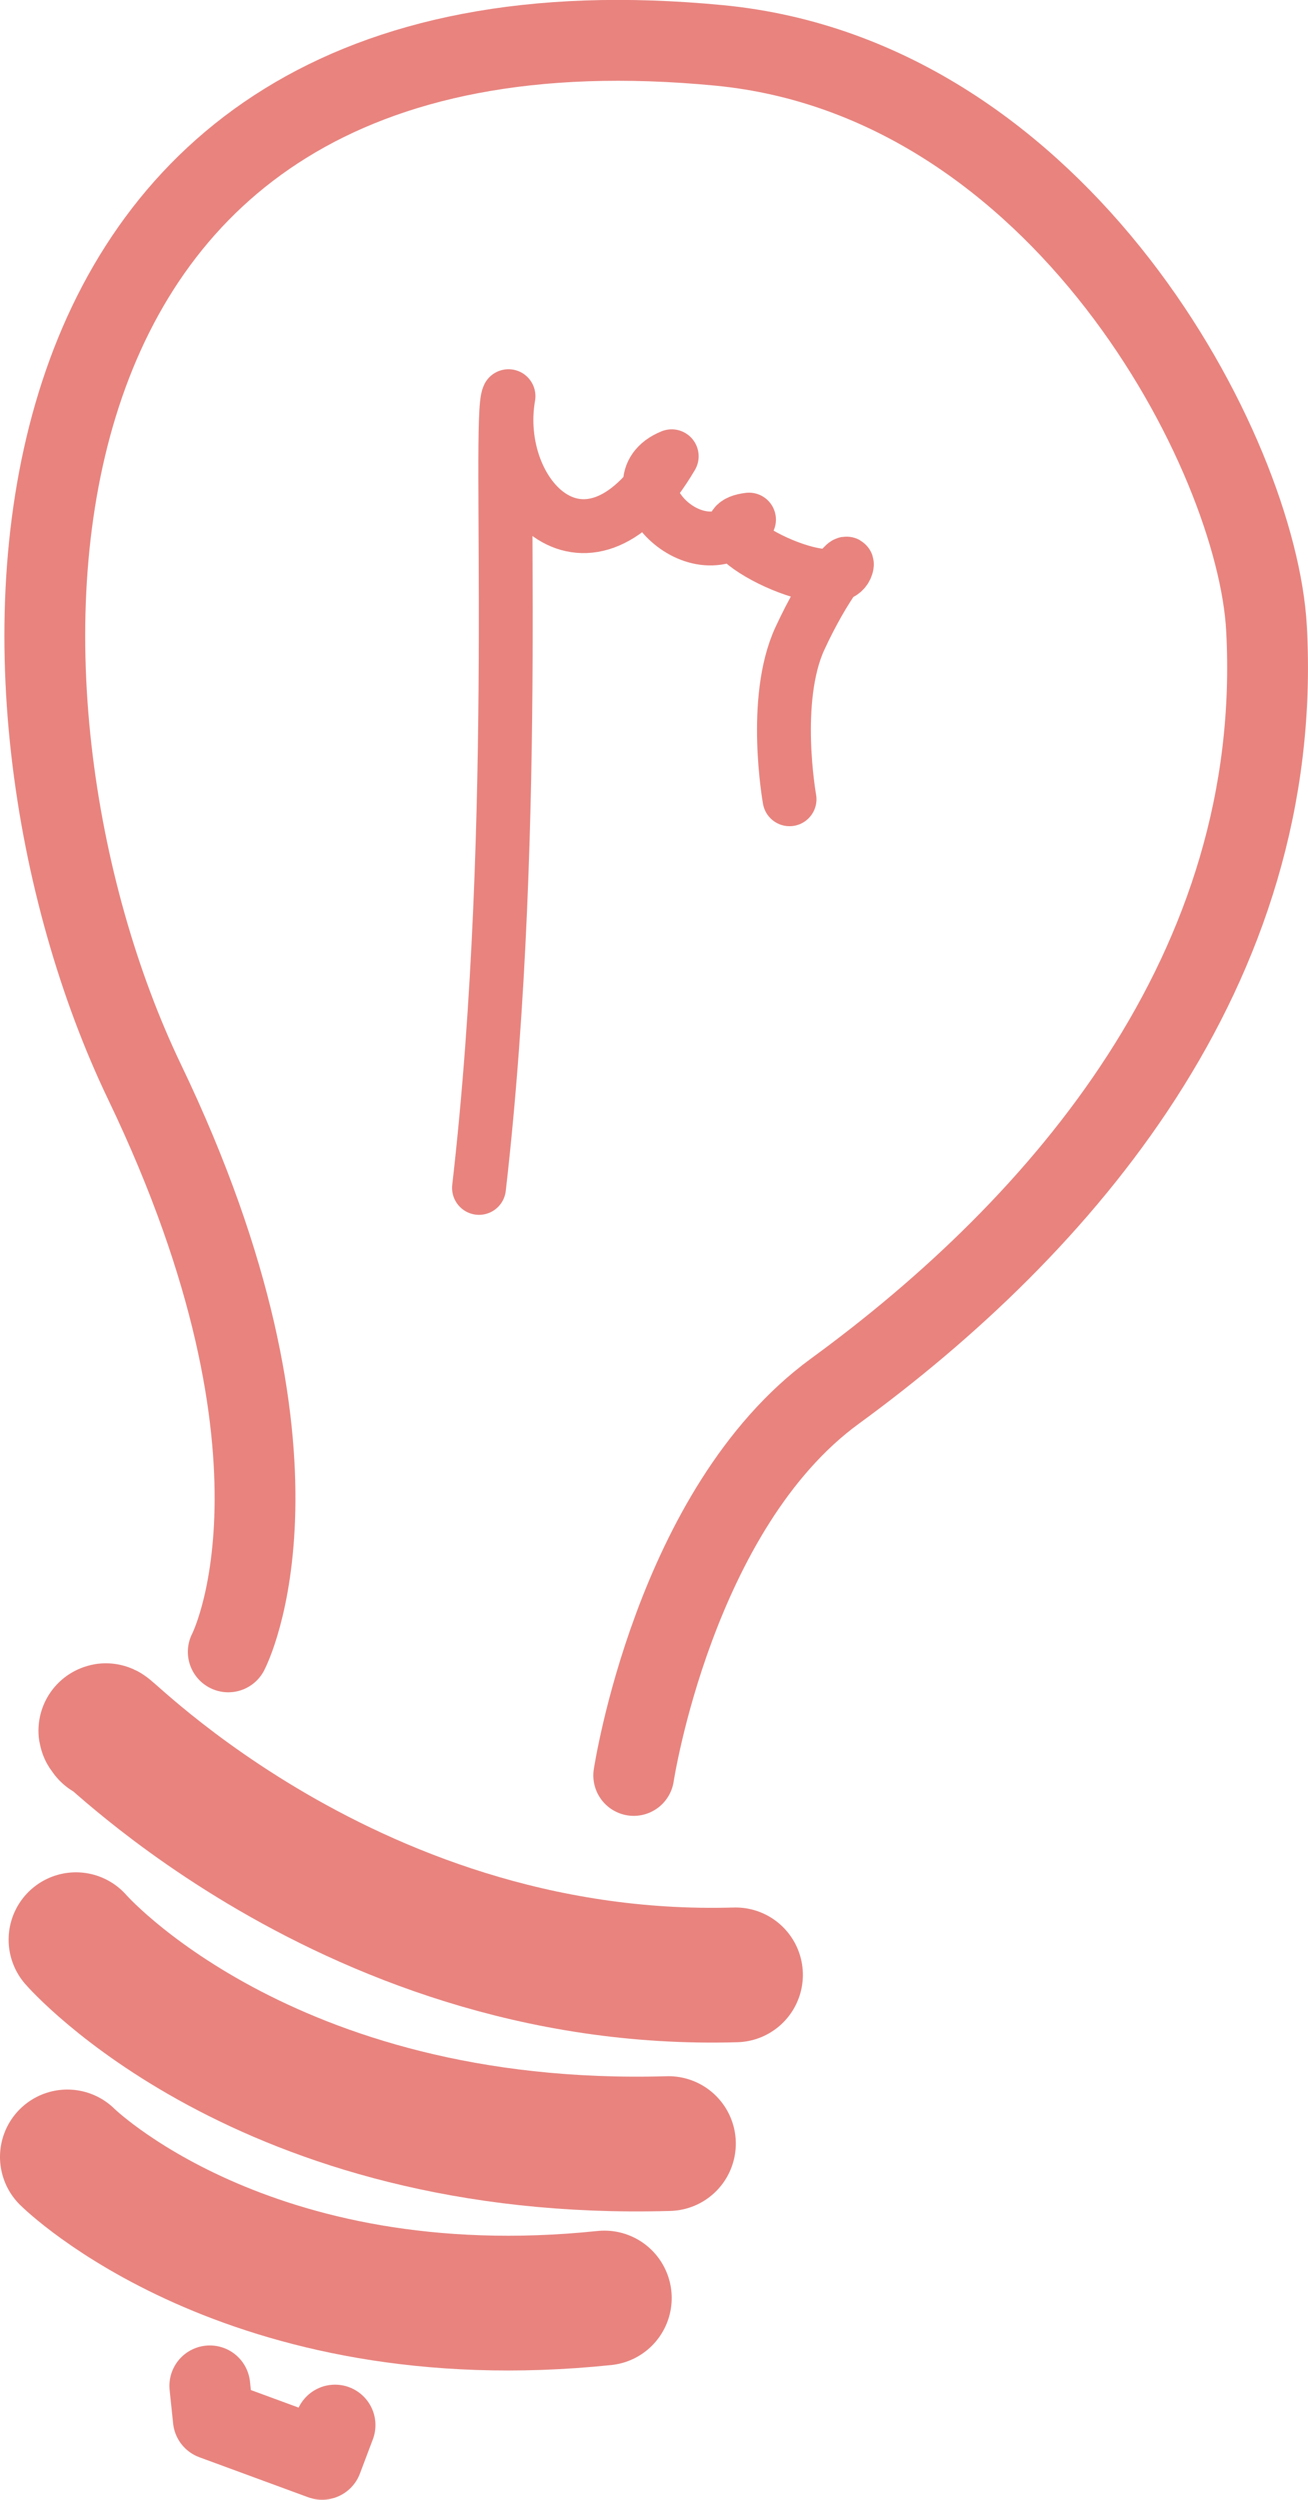
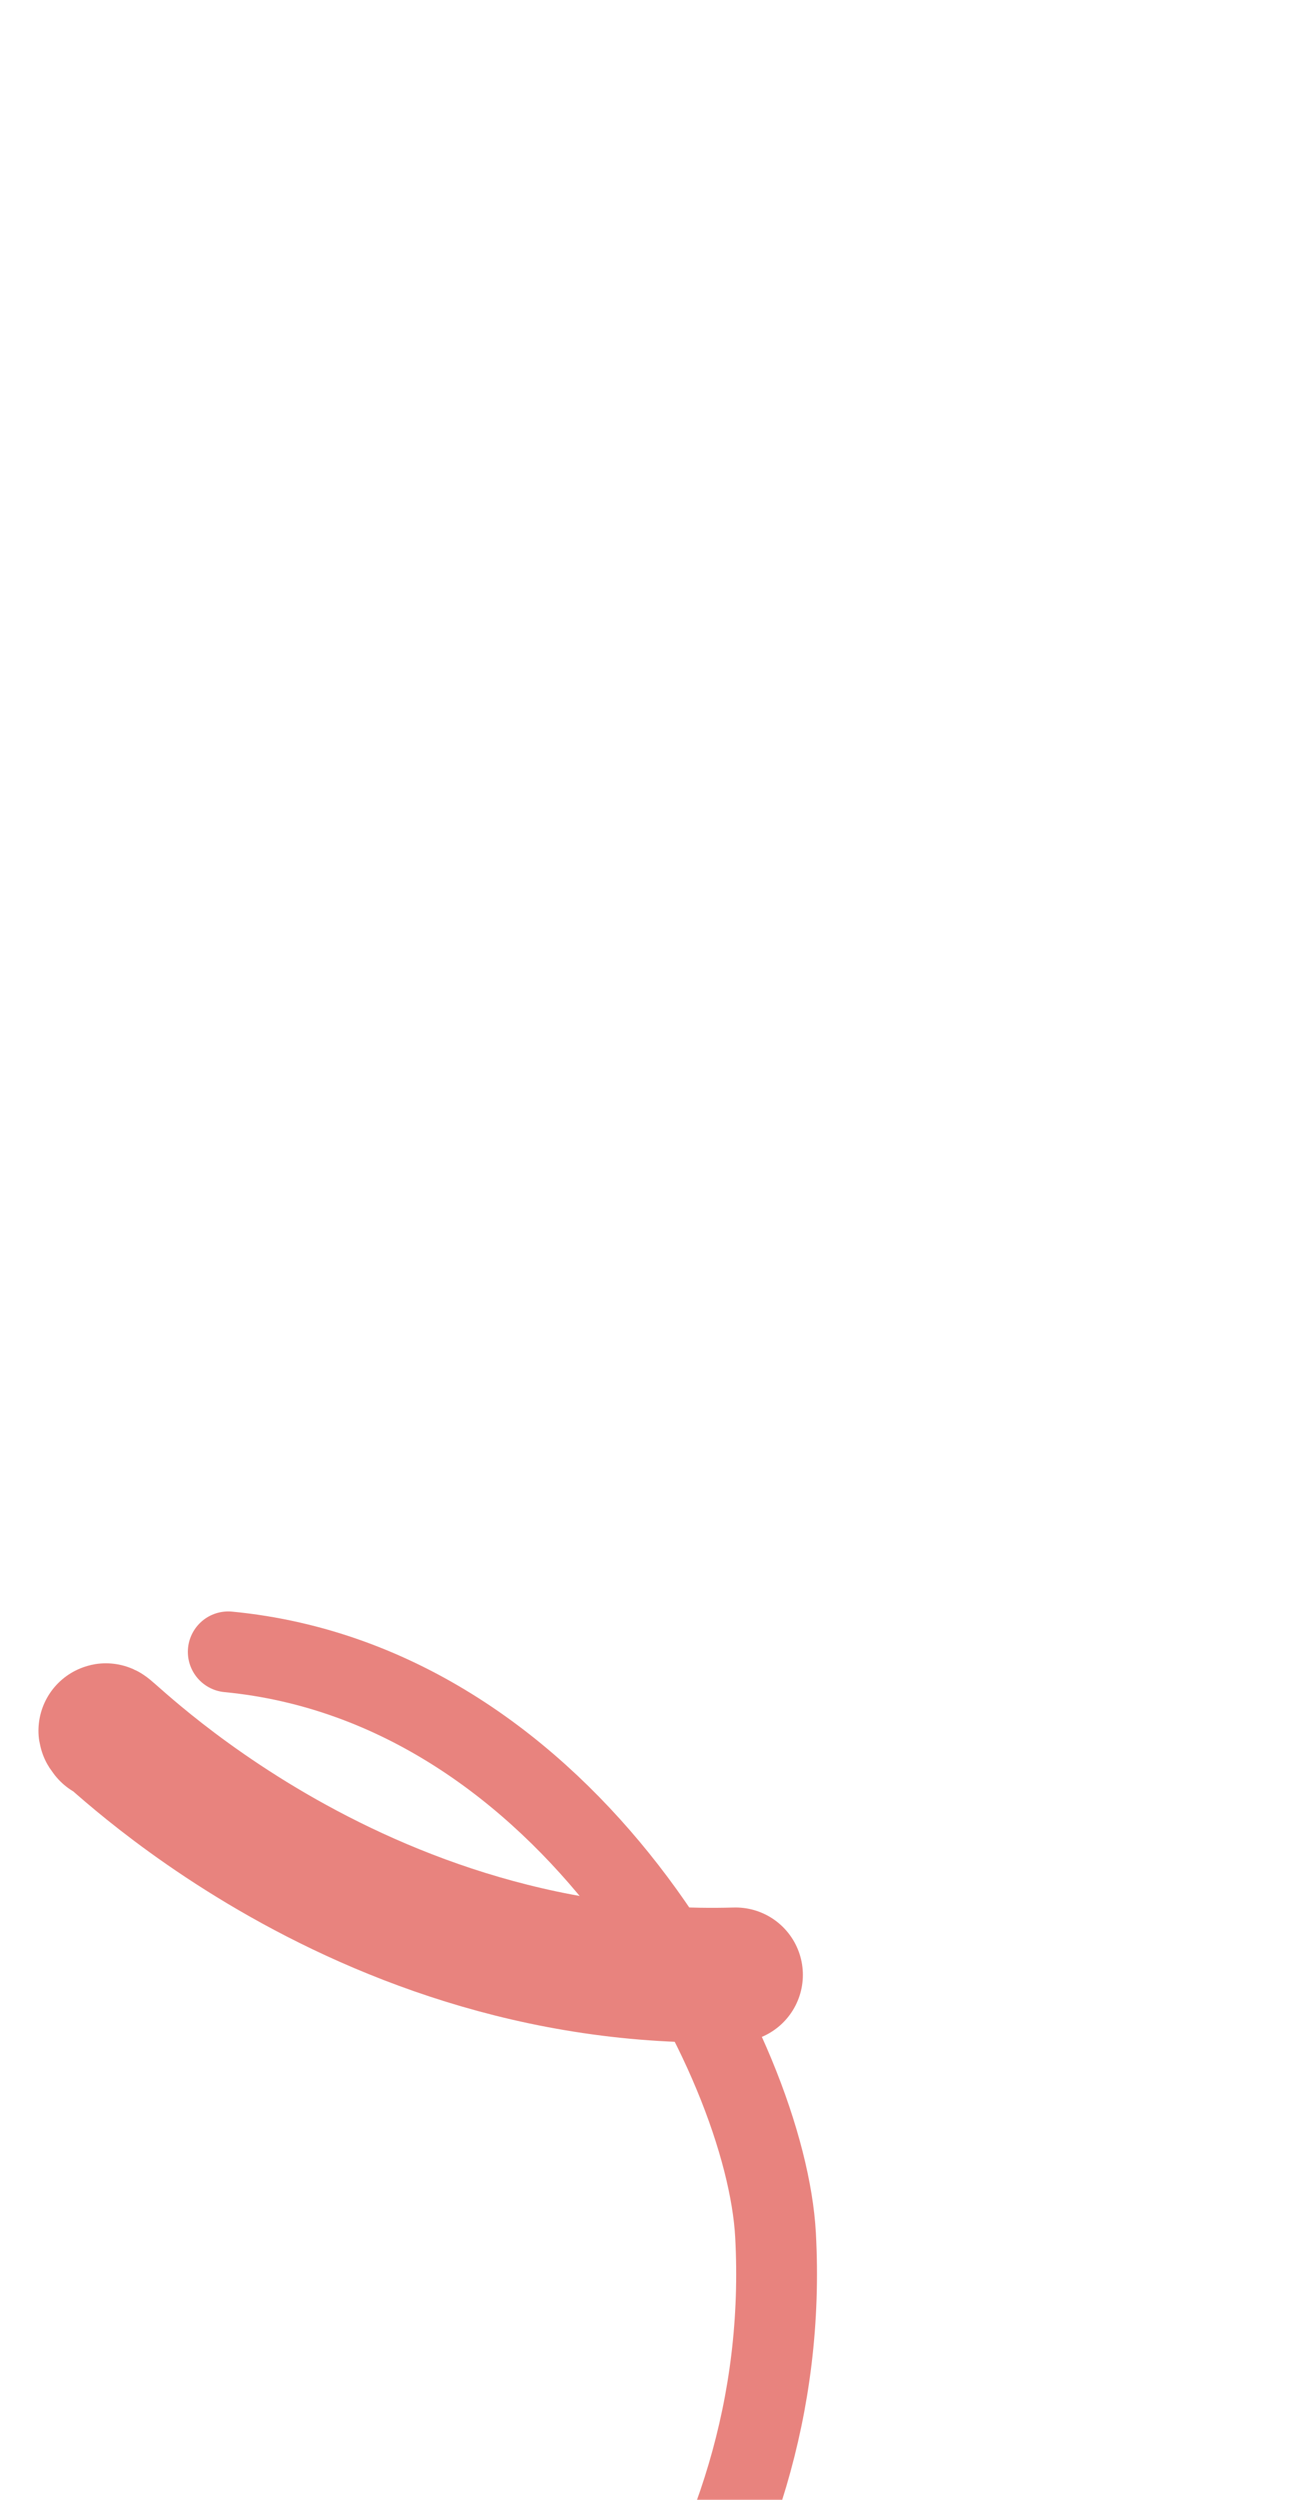
<svg xmlns="http://www.w3.org/2000/svg" id="Layer_1" data-name="Layer 1" viewBox="0 0 97.13 185.5">
  <defs>
    <style>.cls-1,.cls-2,.cls-3{fill:none;stroke:#e8837e;stroke-linecap:round;stroke-linejoin:round;}.cls-1{stroke-width:6px;}.cls-2{stroke-width:10px;}.cls-3{stroke-width:4px;}</style>
  </defs>
  <title>Untitled-11</title>
-   <path class="cls-1" d="M81.75,130.05S89.1,116,75.54,87.77,62.2,5.44,118.21,10.84c25.42,2.45,39.94,30.27,40.64,43.28,1.36,25.36-15.34,44.39-32.06,56.59-11.93,8.71-14.93,28.51-14.93,28.51" transform="translate(-64.8 -7.47)" />
+   <path class="cls-1" d="M81.75,130.05c25.42,2.45,39.94,30.27,40.64,43.28,1.36,25.36-15.34,44.39-32.06,56.59-11.93,8.71-14.93,28.51-14.93,28.51" transform="translate(-64.8 -7.47)" />
  <path class="cls-2" d="M72.8,136.11c-2-2.54,17,18.77,46.62,17.91" transform="translate(-64.8 -7.47)" />
-   <path class="cls-2" d="M70.44,151.41s13.91,16,44,15.13" transform="translate(-64.8 -7.47)" />
-   <path class="cls-2" d="M69.8,167.53S83.15,180.76,109.68,178" transform="translate(-64.8 -7.47)" />
-   <polyline class="cls-1" points="24.88 179.96 23.92 182.5 15.84 179.53 15.58 177.05" />
-   <path class="cls-3" d="M100.37,95.62c3.17-27.58,1.38-57.18,2.19-58.75-1.3,7.39,5.92,15,12.12,4.46-4.71,1.9,1.93,9.1,5.74,4.7-4.62.57,6.4,6.14,7.24,3.46,0.29-.91-1.62,1.38-3.46,5.36-2.1,4.54-.77,11.93-0.77,11.93" transform="translate(-64.8 -7.47)" />
</svg>